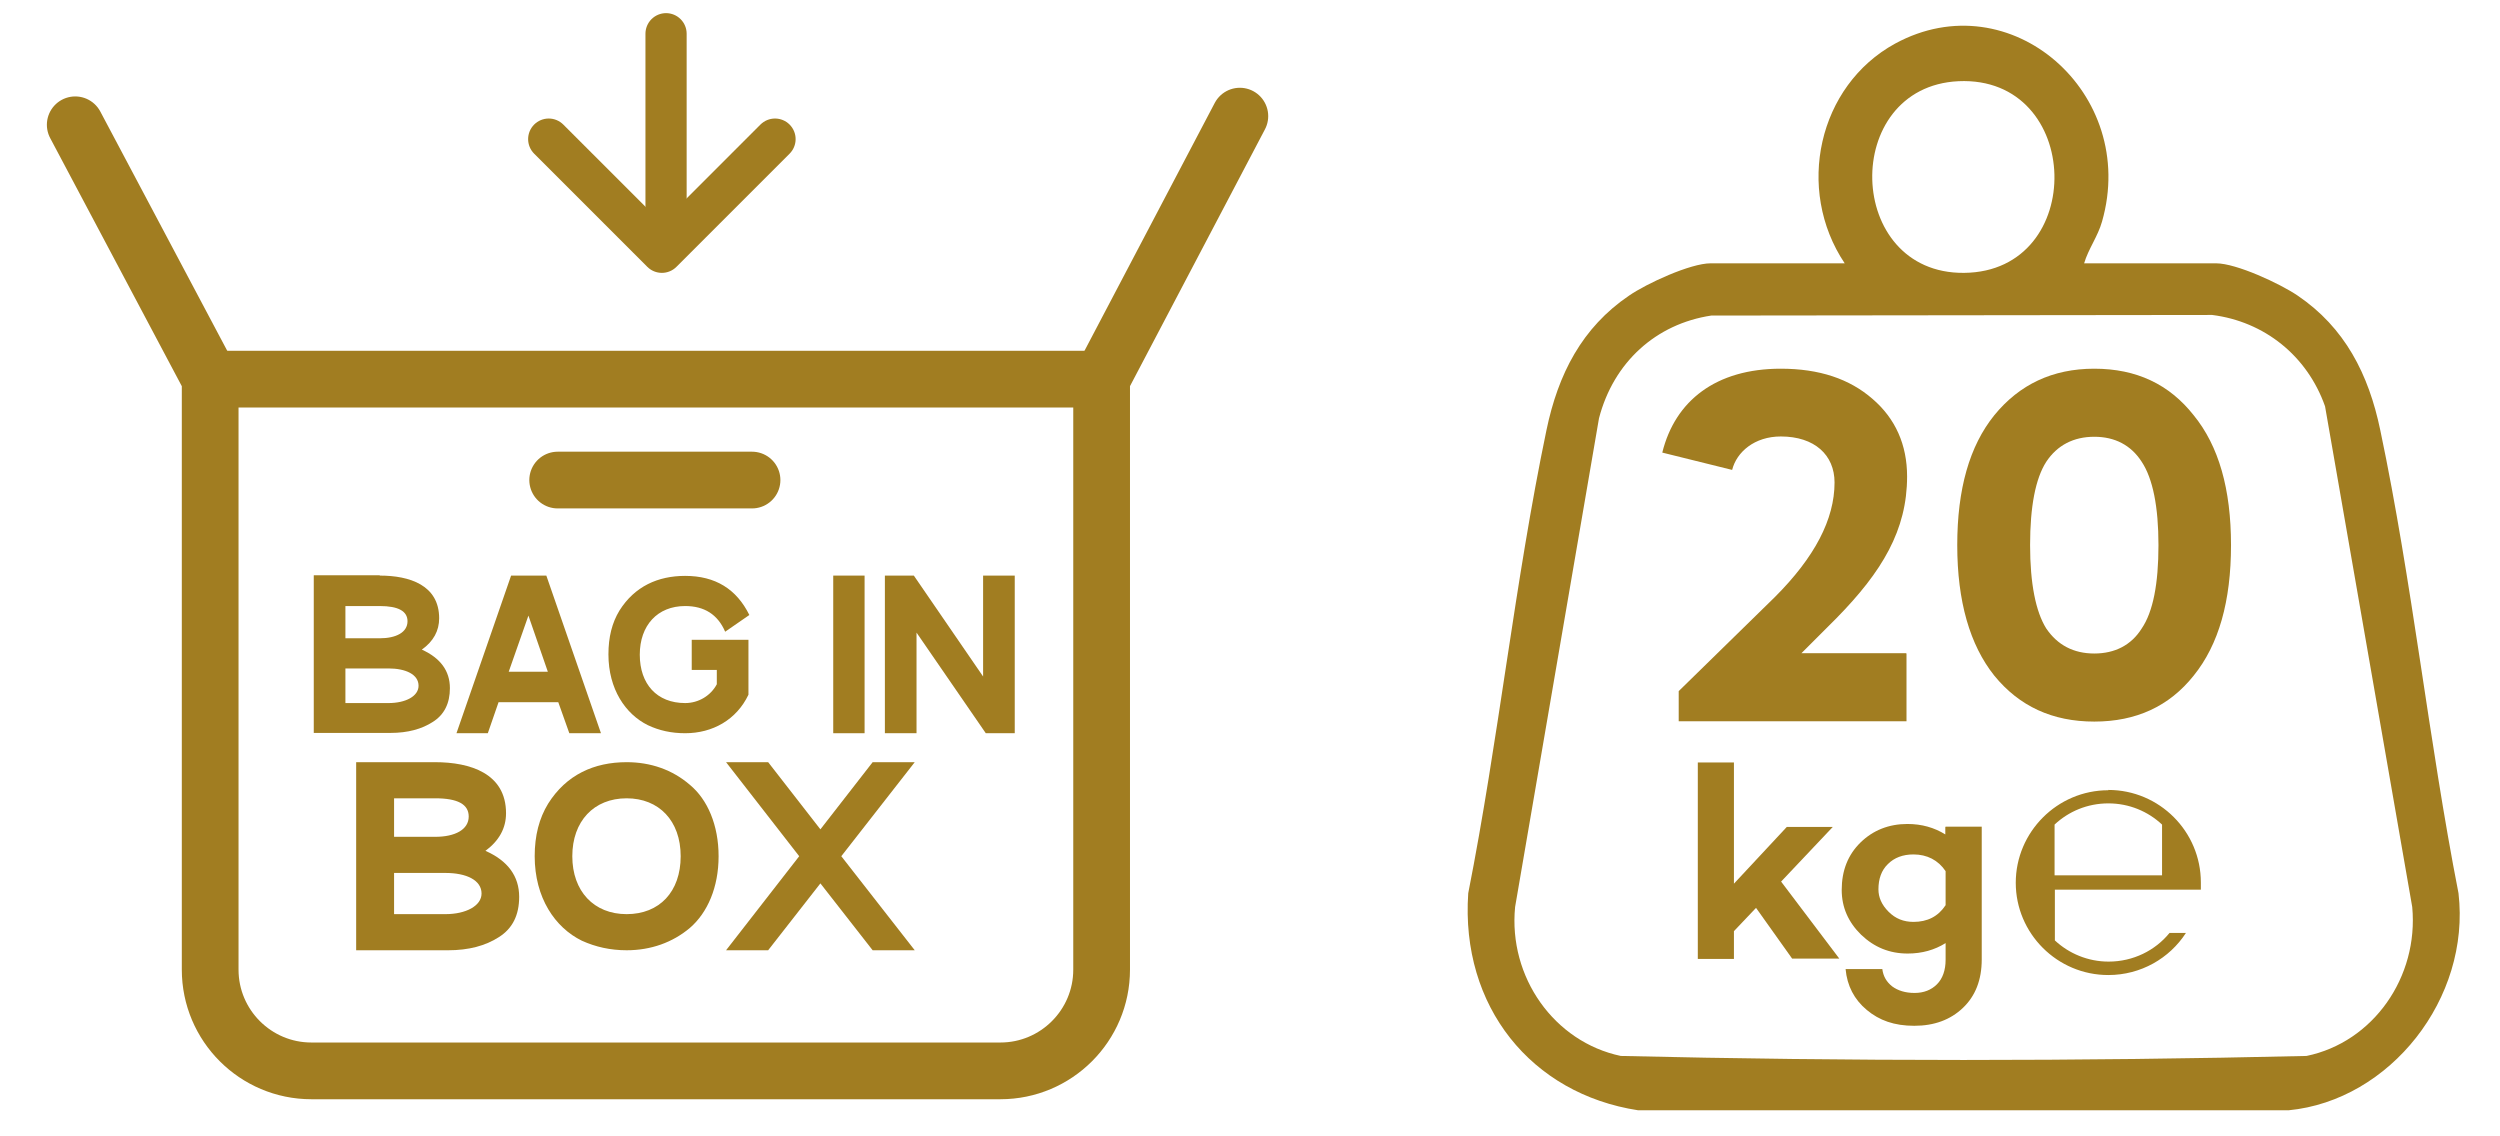
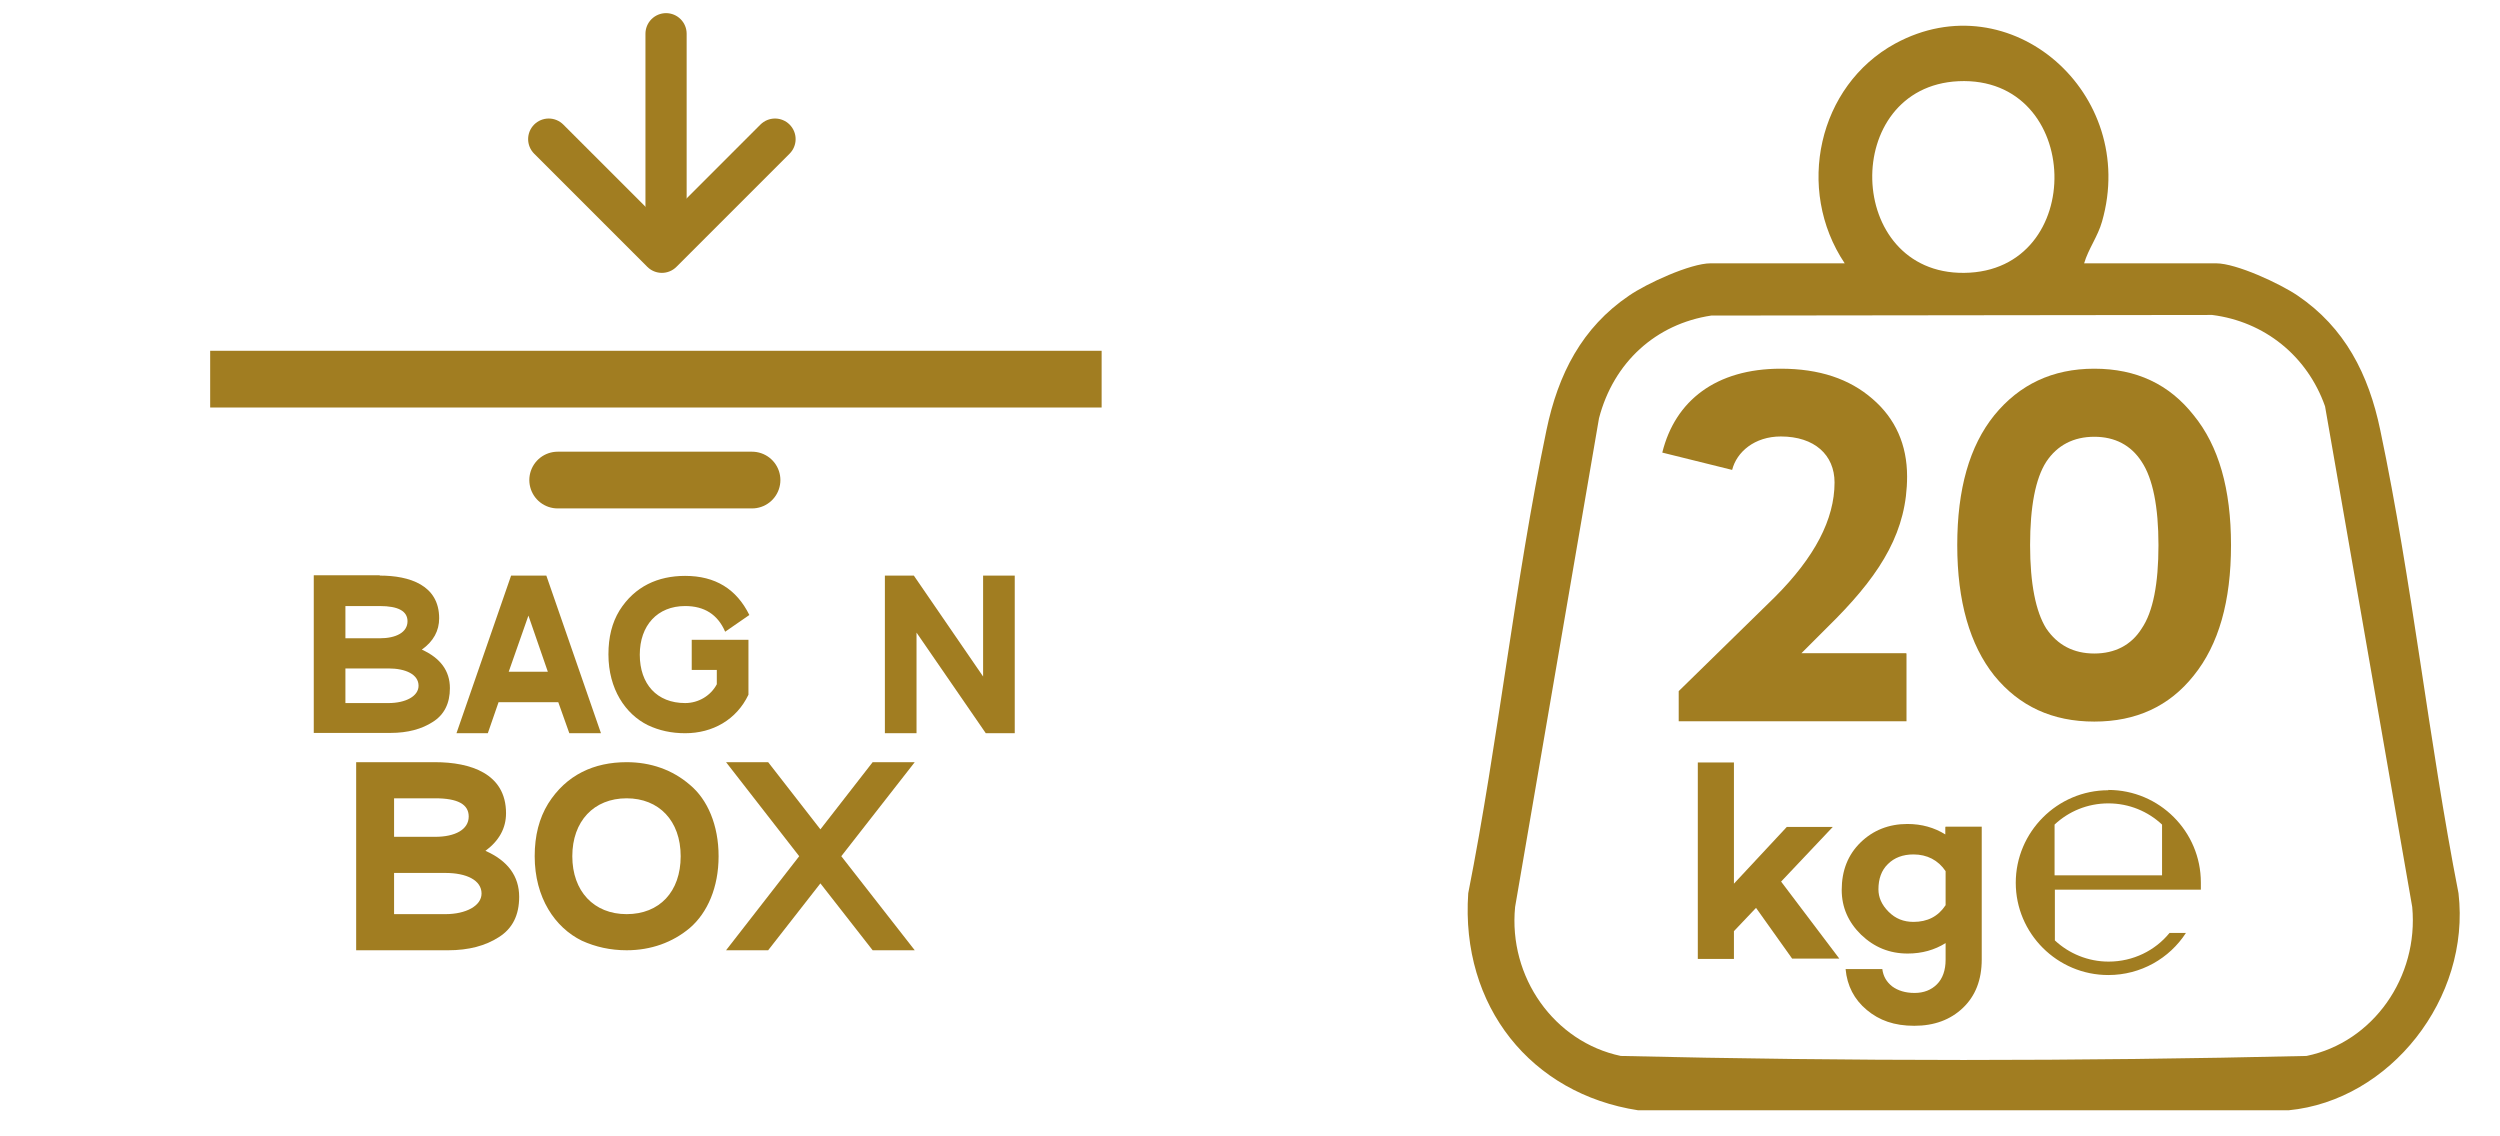
<svg xmlns="http://www.w3.org/2000/svg" id="Layer_1" data-name="Layer 1" width="83.74" height="38.04" viewBox="0 0 83.74 38.04">
  <defs>
    <style>
      .cls-1 {
        fill-rule: evenodd;
      }

      .cls-1, .cls-2 {
        fill: #a17d21;
      }

      .cls-3, .cls-4, .cls-5 {
        fill: none;
        stroke: #a17d21;
      }

      .cls-3, .cls-5 {
        stroke-miterlimit: 10;
        stroke-width: 1.9px;
      }

      .cls-4 {
        stroke-linejoin: round;
        stroke-width: 1.38px;
      }

      .cls-4, .cls-5 {
        stroke-linecap: round;
      }
    </style>
  </defs>
  <g>
    <path class="cls-2" d="M63.86,21.89v2.27h-7.63v-1.01l3.22-3.15c1.33-1.33,2-2.6,2-3.84,0-.92-.67-1.54-1.8-1.54-.88,0-1.48.52-1.63,1.12l-2.34-.58c.43-1.74,1.8-2.81,3.97-2.81,1.29,0,2.3.34,3.07,1.01.77.66,1.16,1.54,1.16,2.6,0,1.8-.84,3.19-2.36,4.74l-1.18,1.18h3.5Z" />
    <path class="cls-2" d="M70.15,12.35c1.41,0,2.51.52,3.33,1.56.84,1.03,1.25,2.47,1.25,4.35s-.41,3.33-1.25,4.37c-.82,1.03-1.93,1.54-3.33,1.54s-2.51-.51-3.35-1.54c-.82-1.03-1.24-2.49-1.24-4.37s.41-3.32,1.24-4.35c.84-1.03,1.95-1.56,3.35-1.56ZM70.15,21.89c.69,0,1.24-.28,1.59-.84.38-.56.56-1.5.56-2.79s-.19-2.23-.56-2.79c-.36-.56-.9-.84-1.59-.84s-1.24.28-1.61.84c-.36.56-.54,1.5-.54,2.79s.19,2.23.54,2.79c.38.56.92.84,1.61.84Z" />
  </g>
  <path class="cls-1" d="M70.62,26.46c1.71,0,3.1,1.39,3.1,3.1,0,.08,0,.16,0,.24h-4.89v1.7c.47.44,1.11.71,1.8.71.82,0,1.56-.37,2.04-.96h.55c-.55.85-1.51,1.41-2.6,1.41-1.71,0-3.1-1.39-3.1-3.09s1.39-3.1,3.1-3.1M68.82,27.62v1.7h3.6v-1.7c-.47-.44-1.1-.71-1.8-.71s-1.33.27-1.8.71" />
  <path class="cls-2" d="M54.87,37.19c-3.58-.55-5.95-3.48-5.69-7.27,1.01-5.11,1.56-10.43,2.62-15.51.39-1.88,1.19-3.44,2.77-4.51.58-.4,2.05-1.08,2.73-1.08h4.49c-1.66-2.48-.89-5.95,1.69-7.36,3.86-2.1,8.16,1.67,6.93,5.96-.14.5-.46.92-.6,1.4h4.42c.68,0,2.14.68,2.73,1.08,1.58,1.07,2.38,2.63,2.77,4.51,1.07,5.08,1.62,10.4,2.62,15.51.41,3.52-2.29,6.94-5.69,7.27h-21.79ZM65.6,2.72c-3.95.19-3.81,6.46.19,6.42,4.14-.04,3.99-6.61-.19-6.42M57.32,10.57c-1.85.28-3.27,1.56-3.76,3.44l-2.81,16.37c-.23,2.35,1.31,4.52,3.54,4.99,7.63.18,15.33.18,22.97,0,2.23-.46,3.76-2.64,3.54-4.99l-2.92-16.77c-.6-1.7-2.04-2.84-3.78-3.06l-16.77.02Z" />
  <g>
    <path class="cls-2" d="M60.03,32.11l-1.21-1.7-.74.78v.93h-1.21v-6.58h1.21v4.06l1.77-1.9h1.54l-1.73,1.83,1.95,2.58h-1.57Z" />
    <path class="cls-2" d="M65.17,27.69h1.21v4.45c0,.68-.21,1.22-.63,1.62s-.96.6-1.63.6-1.17-.18-1.59-.53-.66-.81-.71-1.37h1.23c.03.24.14.43.33.58.19.14.44.22.75.22s.56-.1.75-.29.29-.47.29-.82v-.56c-.37.23-.79.35-1.27.35-.61,0-1.12-.21-1.56-.63-.43-.42-.65-.92-.65-1.5,0-.65.21-1.18.63-1.59s.95-.62,1.57-.62c.48,0,.9.12,1.27.35v-.24ZM64.09,30.88c.47,0,.83-.18,1.08-.56v-1.14c-.25-.37-.62-.56-1.08-.56-.35,0-.64.11-.85.32-.22.21-.32.5-.32.85,0,.27.11.52.34.75s.5.34.84.34Z" />
  </g>
-   <path class="cls-5" d="M41.53,3.89l-4.63,8.81v19.78c0,1.87-1.52,3.39-3.39,3.39H10.43c-1.87,0-3.39-1.52-3.39-3.39V12.7L2.52,4.18" />
  <g>
    <path class="cls-2" d="M12.72,19.28c1,0,1.99.32,1.99,1.43,0,.42-.19.77-.58,1.05.62.28.94.71.94,1.29,0,.51-.19.89-.57,1.13-.37.24-.84.37-1.42.37h-2.57v-5.28h2.21ZM11.57,20.3v1.08h1.15c.55,0,.93-.2.93-.57,0-.34-.31-.51-.93-.51h-1.15ZM11.57,22.39v1.16h1.44c.58,0,1.01-.23,1.01-.58,0-.38-.43-.58-1.01-.58h-1.44Z" />
    <path class="cls-2" d="M18.3,19.28l1.83,5.28h-1.06l-.37-1.04h-2l-.36,1.04h-1.05l1.83-5.28h1.19ZM17.7,20.62l-.66,1.88h1.31l-.65-1.88Z" />
    <path class="cls-2" d="M25.07,21.43v1.84c-.4.84-1.2,1.29-2.12,1.29-.46,0-.87-.09-1.25-.27-.75-.37-1.32-1.21-1.32-2.37,0-.58.12-1.06.37-1.47.51-.81,1.29-1.16,2.2-1.16,1.01,0,1.72.44,2.15,1.31l-.81.56c-.25-.58-.7-.86-1.34-.86-.93,0-1.52.65-1.52,1.63s.57,1.62,1.52,1.62c.45,0,.86-.25,1.06-.63v-.48h-.84v-1.01h1.89Z" />
-     <path class="cls-2" d="M28.96,19.28v5.28h-1.05v-5.28h1.05Z" />
    <path class="cls-2" d="M33.99,19.28v5.28h-.97l-2.32-3.37v3.37h-1.06v-5.28h.97l2.32,3.38v-3.38h1.06Z" />
  </g>
  <g>
    <path class="cls-2" d="M14.57,25.53c1.19,0,2.38.38,2.38,1.71,0,.5-.23.92-.69,1.26.75.33,1.13.85,1.13,1.54,0,.61-.22,1.06-.68,1.35-.45.29-1.01.44-1.7.44h-3.08v-6.3h2.64ZM13.2,26.74v1.29h1.38c.66,0,1.12-.24,1.12-.68,0-.41-.37-.61-1.12-.61h-1.38ZM13.2,29.24v1.38h1.72c.69,0,1.21-.28,1.21-.69,0-.45-.51-.69-1.21-.69h-1.72Z" />
    <path class="cls-2" d="M23.11,26.29c.59.49.96,1.35.96,2.39s-.37,1.89-.96,2.4c-.58.49-1.31.75-2.12.75-.54,0-1.04-.11-1.5-.32-.9-.44-1.58-1.44-1.58-2.83,0-.69.15-1.27.45-1.76.61-.97,1.54-1.39,2.63-1.39.8,0,1.53.25,2.12.76ZM20.99,26.74c-1.1,0-1.82.77-1.82,1.94s.72,1.94,1.82,1.94,1.81-.75,1.81-1.94-.73-1.94-1.81-1.94Z" />
    <path class="cls-2" d="M25.73,31.83h-1.41l2.45-3.15-2.45-3.15h1.41l1.75,2.25,1.75-2.25h1.41l-2.46,3.15,2.46,3.15h-1.41l-1.75-2.24-1.75,2.24Z" />
  </g>
  <line class="cls-3" x1="7.04" y1="12.7" x2="36.9" y2="12.7" />
  <line class="cls-5" x1="18.68" y1="16.08" x2="25.19" y2="16.08" />
  <polyline class="cls-4" points="25.96 4.66 22.17 8.45 18.38 4.66" />
  <line class="cls-4" x1="22.31" y1="8.05" x2="22.31" y2="1.13" />
</svg>